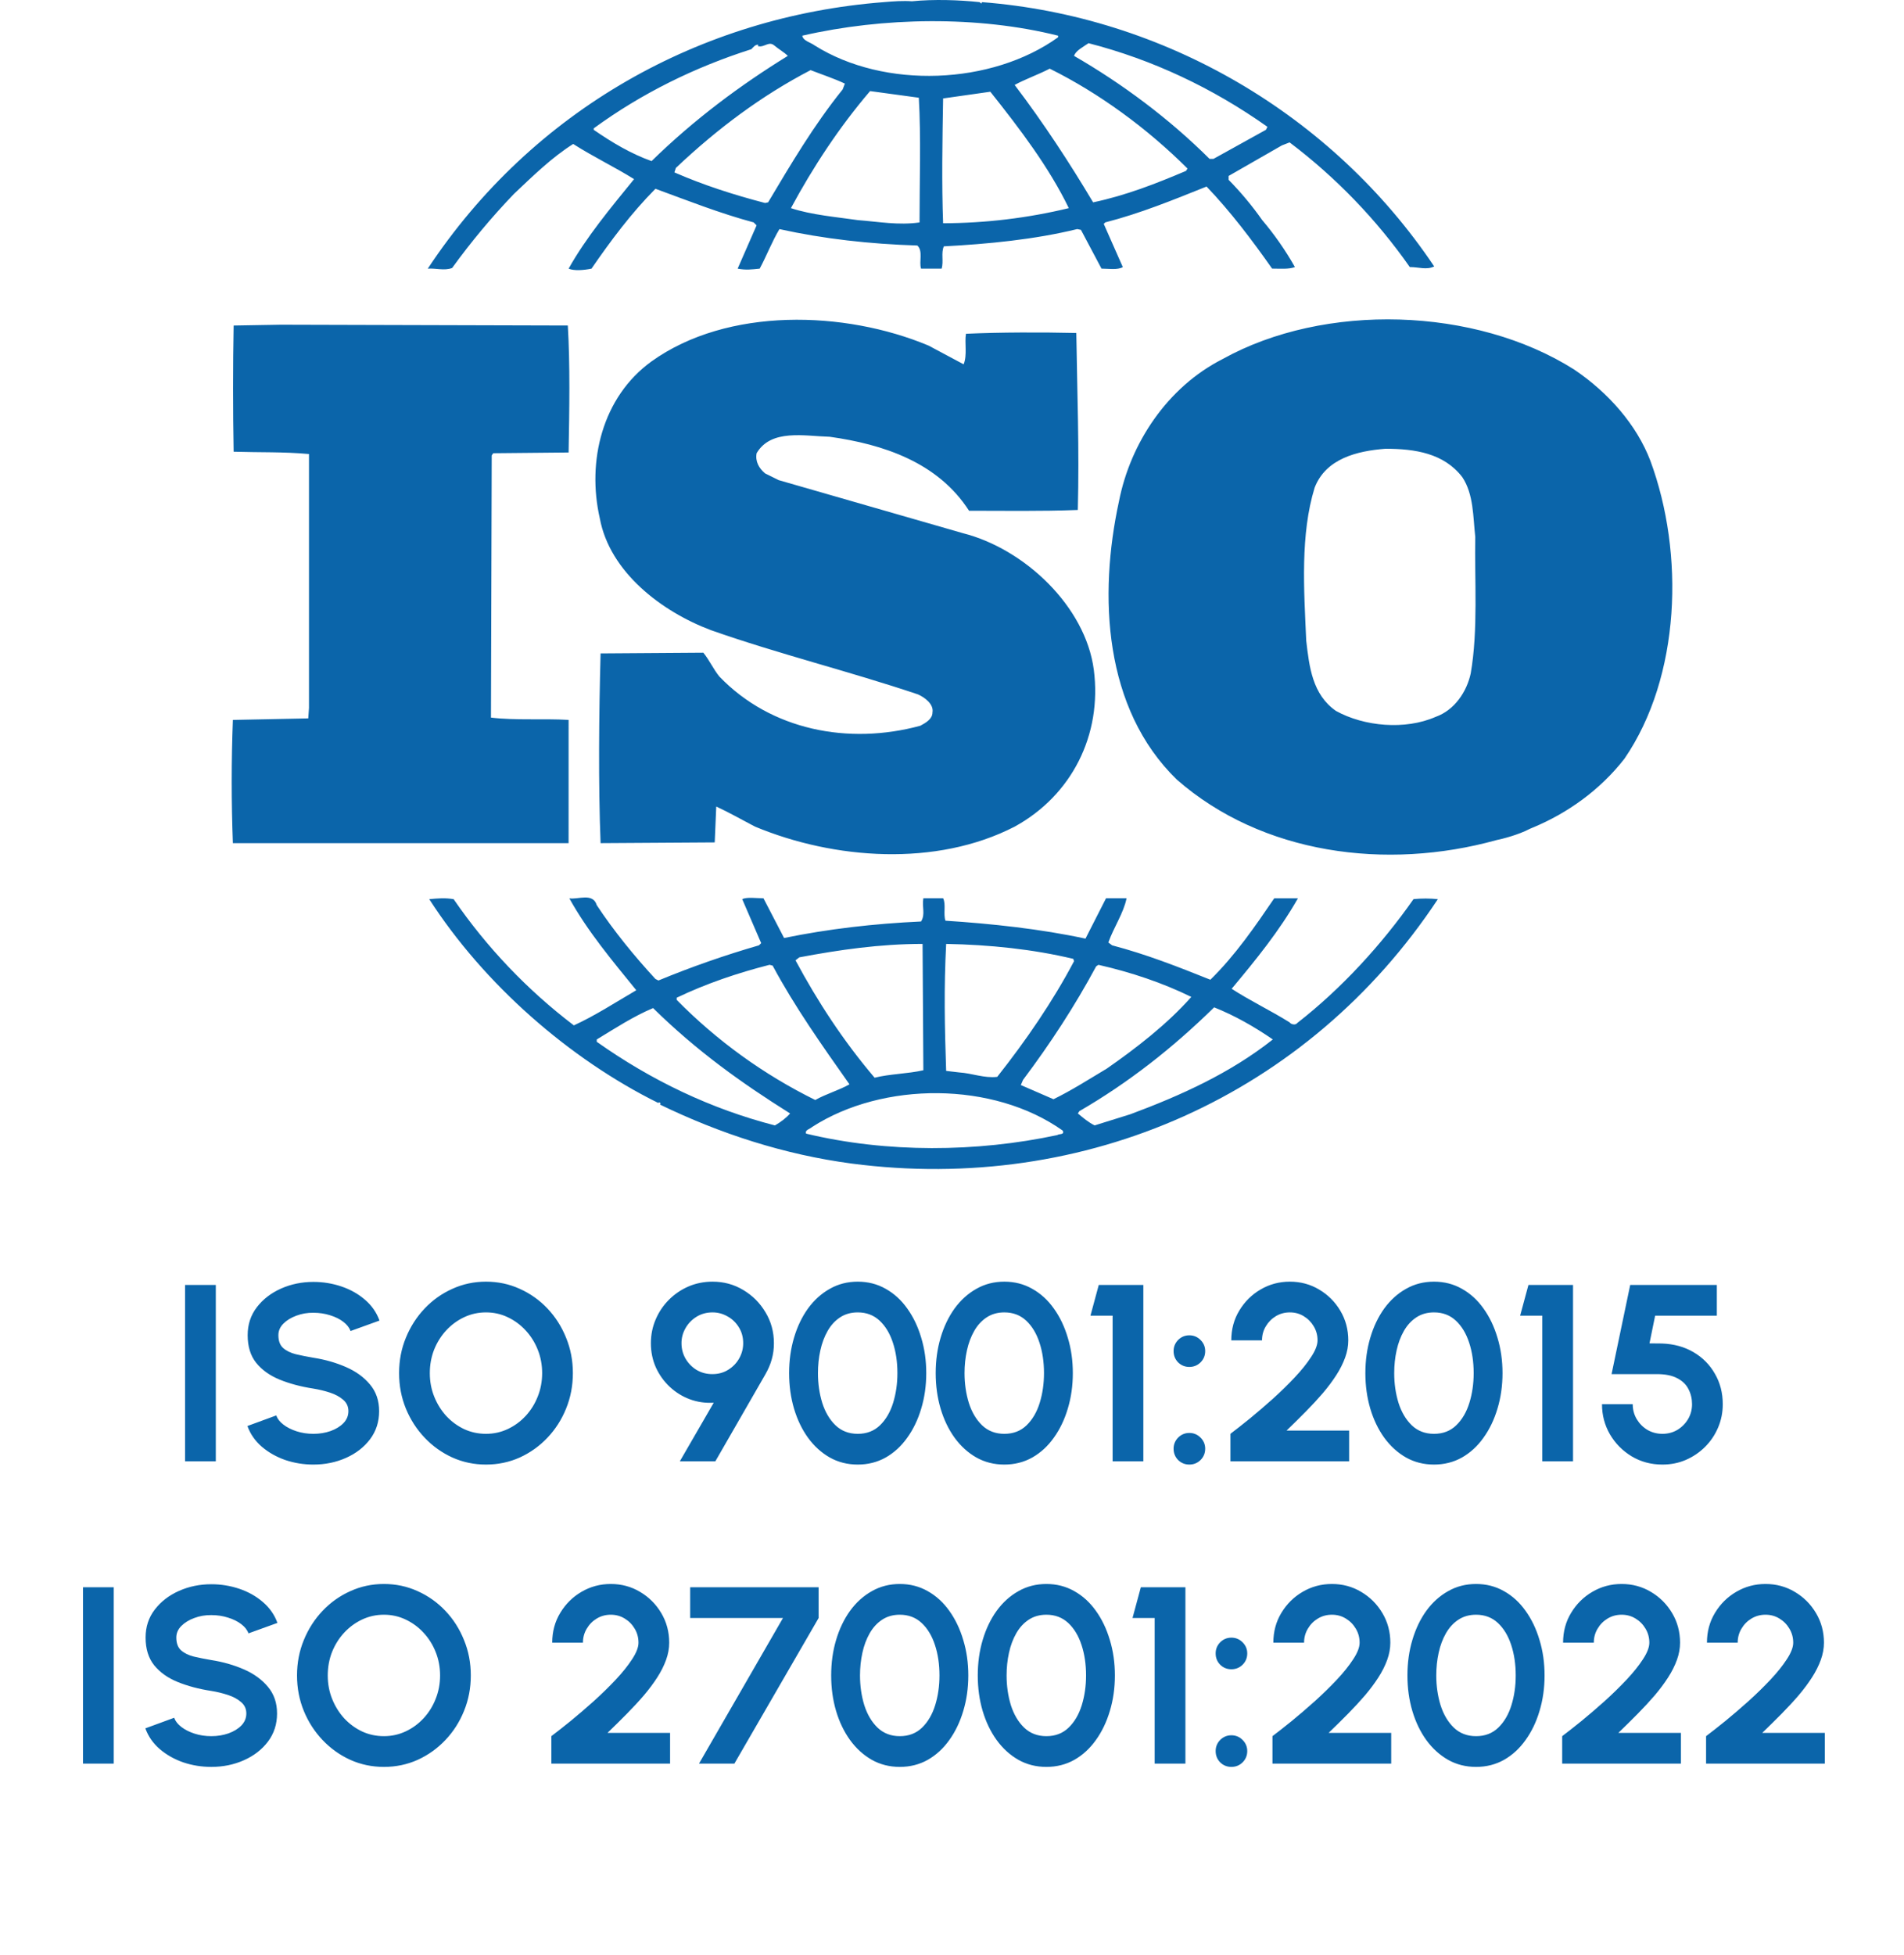
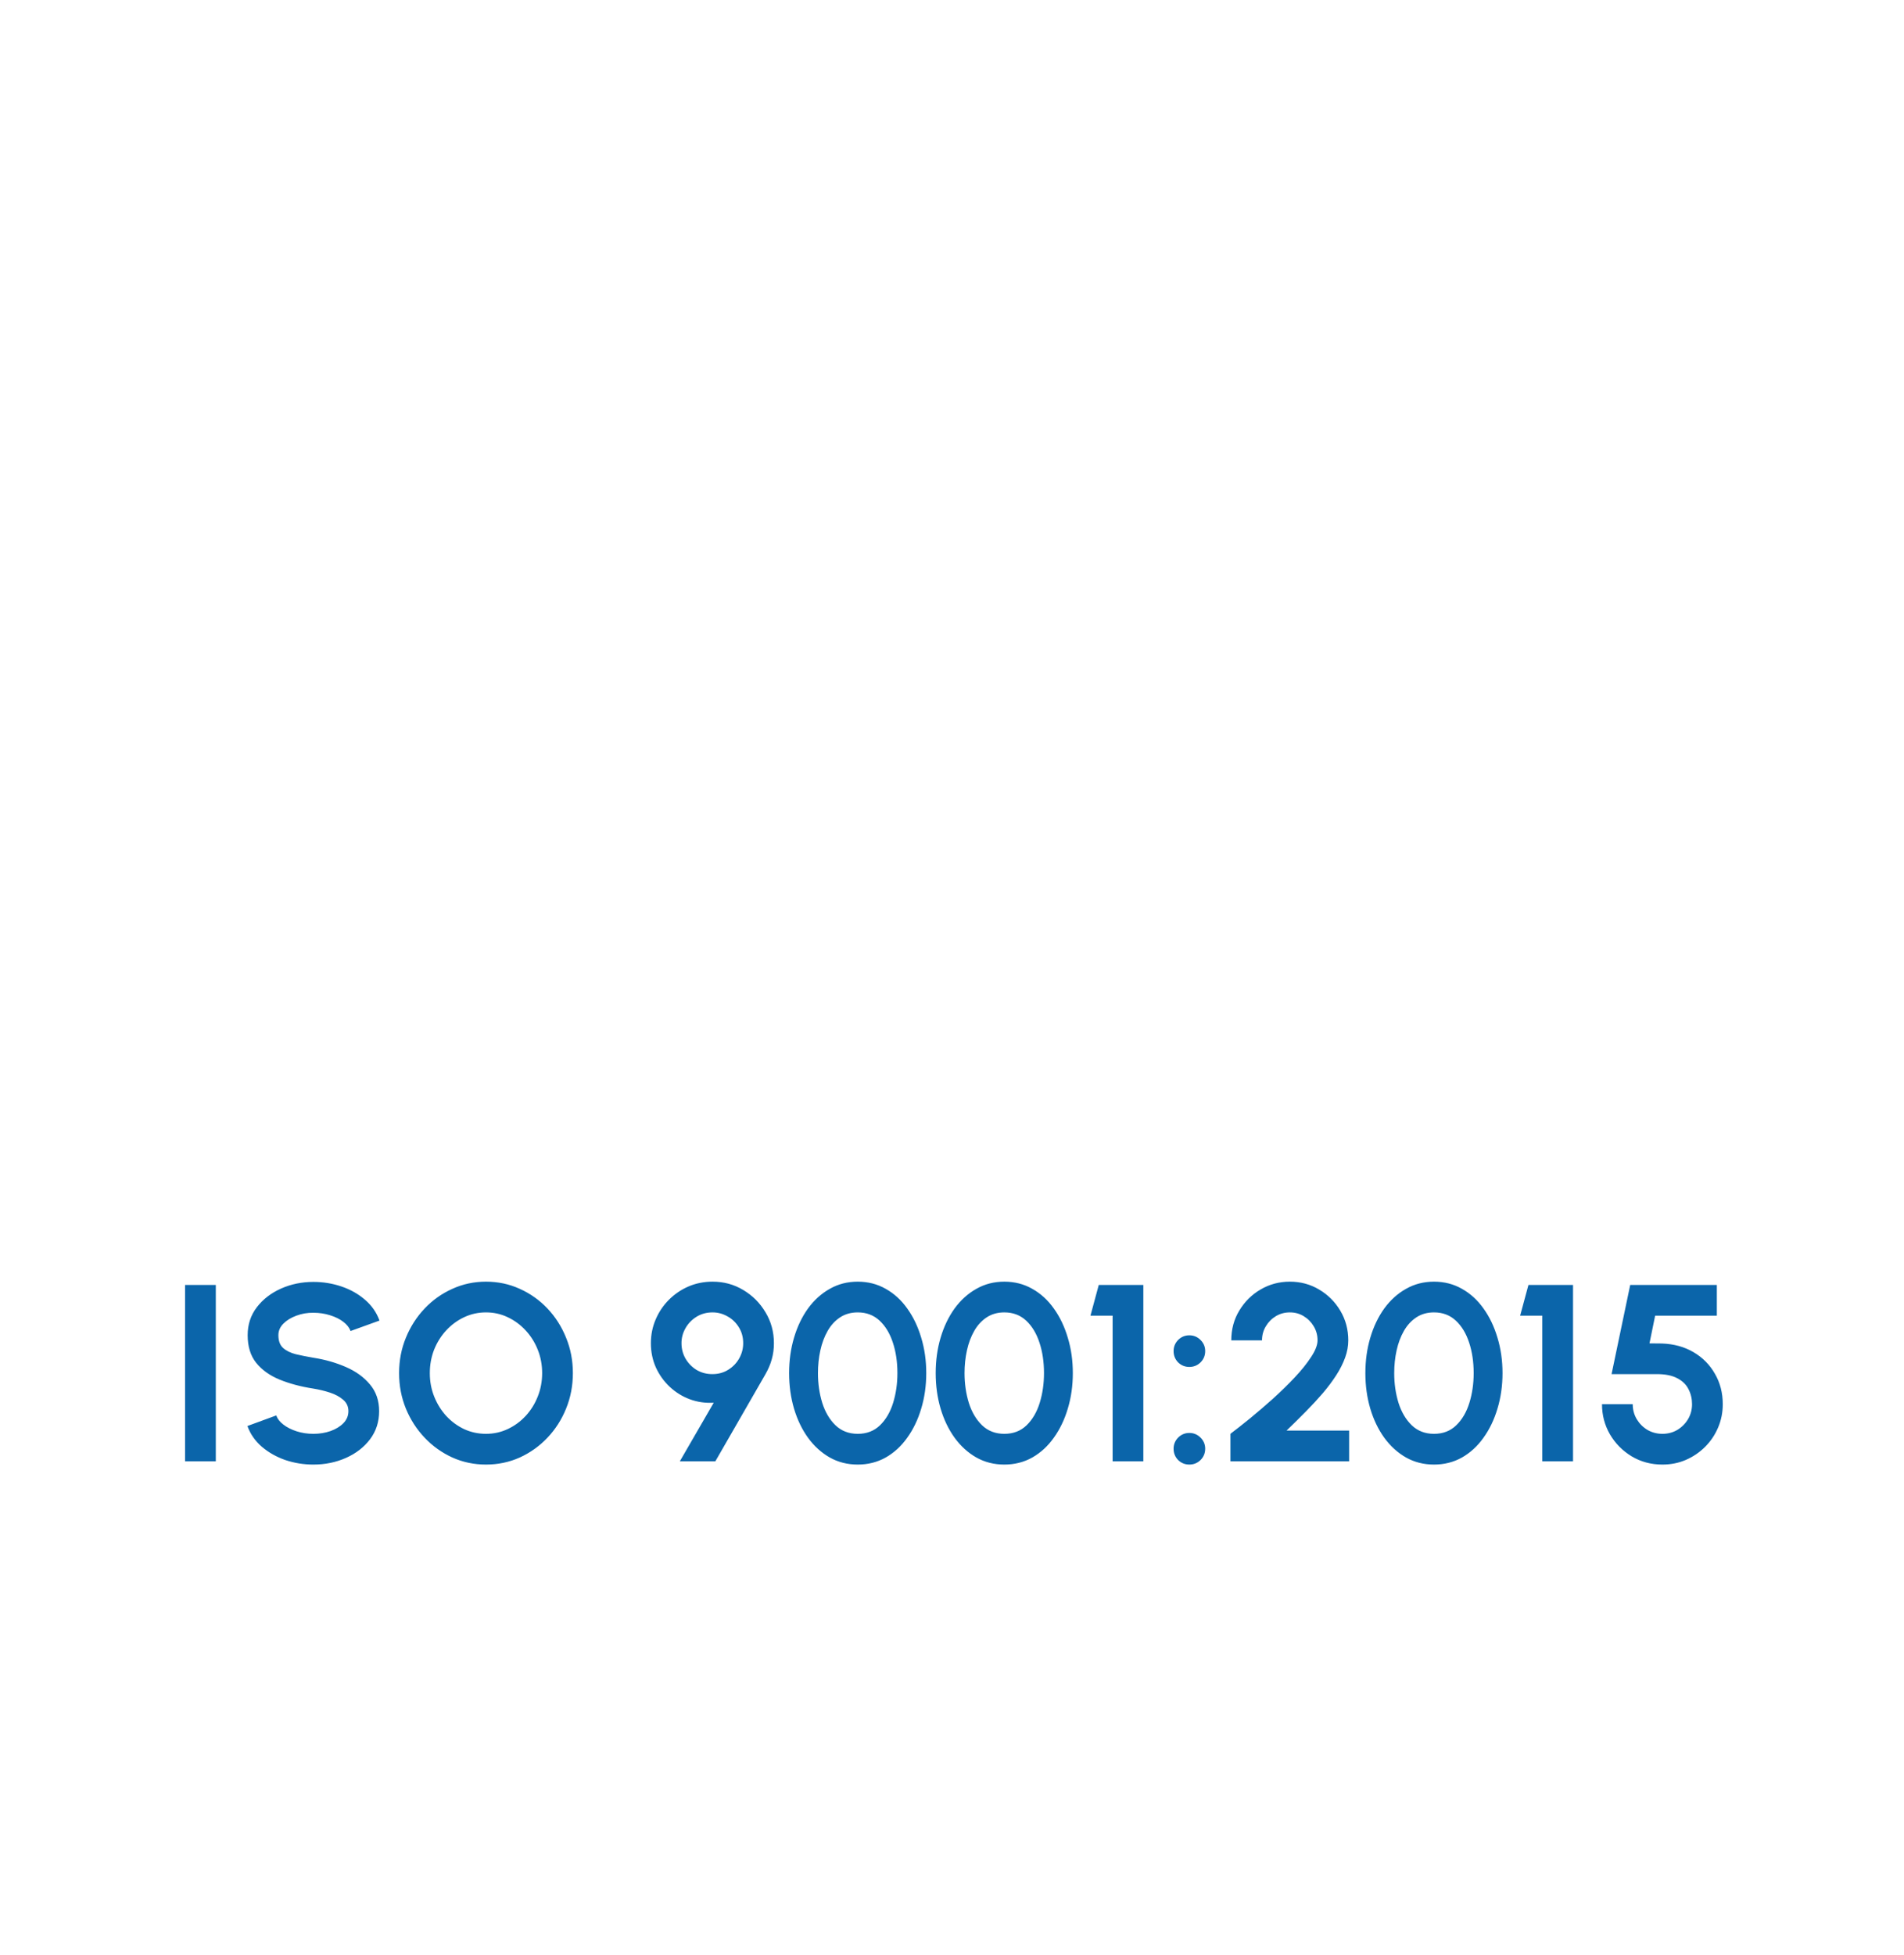
<svg xmlns="http://www.w3.org/2000/svg" width="189" height="194" viewBox="0 0 189 194" fill="none">
-   <path d="M163.822 45.718C162.461 42.152 159.665 38.968 156.263 36.672C146.442 30.448 131.475 30.005 121.355 35.632C115.836 38.44 112.208 43.998 111.079 49.721C109.032 59.124 109.561 70.312 116.819 77.36C125.283 84.764 137.601 86.4 148.554 83.359C149.075 83.259 150.724 82.844 151.861 82.242L152.182 82.105C155.584 80.694 158.828 78.397 161.25 75.285C166.841 67.128 167.224 54.905 163.822 45.718ZM145.988 66.833C145.601 68.617 144.4 70.464 142.505 71.134C139.487 72.459 135.406 72.091 132.61 70.542C130.266 68.906 129.964 66.167 129.663 63.575C129.434 58.466 129.064 53.056 130.498 48.385C131.622 45.492 134.722 44.747 137.526 44.529C140.47 44.529 143.337 44.977 145.156 47.347C146.288 49.048 146.218 51.273 146.442 53.276C146.362 57.496 146.742 62.531 145.988 66.833ZM56.442 71.435C53.947 71.283 51.152 71.501 48.736 71.205L48.811 45.189L48.964 44.972L56.442 44.9C56.52 40.677 56.595 36.148 56.364 32.299L27.882 32.22L23.192 32.301C23.117 36.226 23.117 40.816 23.192 44.822C25.763 44.901 28.177 44.822 30.672 45.053V70.249L30.599 71.284L23.117 71.437C22.961 75.511 22.961 79.59 23.117 83.665H56.44L56.442 71.435ZM140.314 89.217C137.145 93.743 133.139 98.114 128.766 101.515C128.607 101.747 128.154 101.659 128.01 101.445C126.115 100.263 124.076 99.295 122.259 98.114C124.679 95.226 127.023 92.337 128.837 89.138H126.486C124.608 91.89 122.638 94.778 120.146 97.216C116.819 95.885 113.798 94.7 110.398 93.804L110.02 93.521C110.549 92.024 111.529 90.618 111.829 89.134H109.79L107.75 93.139C103.297 92.176 98.383 91.652 93.849 91.359C93.62 90.694 93.92 89.73 93.62 89.134H91.656C91.5 90.026 91.883 90.698 91.428 91.437C86.743 91.652 82.211 92.176 77.832 93.075L75.785 89.134C75.037 89.134 74.196 88.992 73.674 89.214L75.559 93.587L75.334 93.804C71.947 94.782 68.617 95.946 65.36 97.292L65.06 97.14C62.939 94.842 60.898 92.334 59.234 89.813C58.859 88.546 57.347 89.287 56.515 89.138C58.322 92.403 60.748 95.289 63.161 98.258C61.122 99.447 59.09 100.774 56.964 101.747C52.342 98.233 48.313 94.004 45.029 89.221C44.121 89.075 43.522 89.141 42.609 89.221C48.05 97.669 56.515 105.078 65.356 109.451C65.356 109.451 65.356 109.385 65.438 109.385C65.502 109.385 65.653 109.522 65.502 109.6C71.476 112.491 77.827 114.565 84.546 115.458C107.747 118.493 129.89 108.642 142.728 89.221C141.926 89.138 141.117 89.137 140.314 89.217ZM108.811 95.886L109.034 95.737C112.291 96.478 115.383 97.517 118.256 98.921C115.836 101.657 112.737 104.034 109.869 106.033C108.133 107.067 106.389 108.19 104.574 109.074L101.331 107.666L101.553 107.153C104.279 103.525 106.698 99.814 108.811 95.886ZM93.92 93.662C98.231 93.743 102.54 94.186 106.538 95.145L106.618 95.37C104.506 99.368 101.855 103.23 98.989 106.854C97.697 107.006 96.493 106.494 95.21 106.414L93.919 106.262C93.771 101.889 93.691 98.035 93.92 93.662ZM79.343 94.995C83.272 94.254 87.35 93.662 91.579 93.662L91.657 106.199C90.067 106.558 88.33 106.558 86.818 106.939C83.719 103.298 81.153 99.368 78.965 95.289L79.343 94.995ZM67.17 99.001C70.125 97.588 73.218 96.544 76.388 95.736L76.695 95.814C78.88 99.891 81.604 103.741 84.323 107.595C83.273 108.192 81.982 108.549 80.927 109.151C75.817 106.632 71.168 103.274 67.172 99.217V99.001H67.17ZM76.922 111.672C70.574 110.036 64.675 107.221 59.236 103.374V103.144C61.049 102.043 62.87 100.853 64.828 100.029C69.138 104.266 73.593 107.453 78.429 110.485C78.053 110.929 77.449 111.376 76.922 111.672ZM104.953 112.63C96.946 114.345 88.025 114.411 80.019 112.488C79.866 112.119 80.397 112.039 80.622 111.823C87.65 107.297 98.602 107.297 105.486 112.183C105.71 112.63 105.106 112.488 104.953 112.63ZM112.21 110.562L108.659 111.67C108.052 111.374 107.527 110.929 106.993 110.483L107.145 110.256C111.983 107.451 116.363 104.032 120.521 99.957C122.562 100.77 124.528 101.889 126.347 103.142C122.111 106.494 117.197 108.706 112.21 110.562ZM44.882 26.59C46.751 24.008 48.795 21.558 51.001 19.256C52.959 17.403 54.779 15.625 56.898 14.285C58.864 15.544 61.053 16.593 62.941 17.774C60.6 20.65 58.181 23.553 56.444 26.657C56.969 26.889 57.956 26.816 58.714 26.657C60.6 23.92 62.634 21.179 65.062 18.731C68.303 19.921 71.481 21.176 74.81 22.069L75.103 22.363L73.222 26.657C74.056 26.816 74.585 26.738 75.41 26.657C76.088 25.405 76.614 24.001 77.37 22.734C81.758 23.702 86.369 24.218 91.054 24.361C91.654 24.888 91.203 25.994 91.43 26.657H93.469C93.691 25.93 93.393 25.104 93.691 24.444C98.078 24.214 102.685 23.769 106.932 22.731L107.299 22.808L109.34 26.654C110.022 26.654 110.927 26.813 111.456 26.502L109.562 22.215L109.72 22.066C113.19 21.176 116.444 19.843 119.768 18.511C122.118 20.956 124.303 23.845 126.274 26.652C127.101 26.652 127.934 26.733 128.539 26.5C127.606 24.845 126.517 23.283 125.288 21.834C124.29 20.415 123.176 19.08 121.958 17.843V17.459L127.249 14.426L128.012 14.13C132.612 17.605 136.638 21.779 139.943 26.5C140.85 26.5 141.608 26.811 142.366 26.437C132.229 11.331 115.532 1.612 97.482 0.213L97.402 0.357L97.248 0.213C95.21 -0.005 92.707 -0.091 90.518 0.127C89.689 0.062 88.71 0.127 87.725 0.213C69.593 1.612 52.894 10.881 42.461 26.66C43.217 26.59 44.124 26.891 44.882 26.59ZM76.246 20.078L75.944 20.142C72.842 19.335 69.816 18.362 66.945 17.107L67.091 16.662C71.247 12.736 75.629 9.472 80.465 6.958C81.604 7.403 82.736 7.77 83.868 8.296L83.646 8.875C80.77 12.441 78.509 16.287 76.246 20.078ZM91.278 22.073C89.167 22.369 87.277 22.006 85.153 21.842C83.123 21.545 80.548 21.33 78.509 20.653C80.7 16.596 83.273 12.661 86.369 9.039L91.206 9.697C91.43 13.544 91.278 17.994 91.278 22.073ZM93.618 22.152C93.469 18.212 93.547 13.845 93.618 9.768C95.136 9.552 96.79 9.322 98.305 9.103C101.251 12.803 104.13 16.596 106.096 20.653C102.01 21.64 97.822 22.143 93.618 22.152ZM117.731 16.956C114.778 18.21 111.752 19.398 108.508 20.078C106.167 16.15 103.599 12.223 100.719 8.428C101.779 7.848 103.07 7.403 104.201 6.813C109.122 9.256 113.876 12.736 117.877 16.725L117.731 16.956ZM108.052 4.285C114.4 5.919 120.37 8.731 125.811 12.585L125.661 12.881L120.452 15.767H120.067C116.068 11.78 111.385 8.296 106.618 5.547C106.769 5.028 107.528 4.654 108.052 4.285ZM105.033 3.541V3.698C98.455 8.428 87.803 8.875 80.855 4.502C80.465 4.206 79.719 4.062 79.638 3.542C87.652 1.698 97.092 1.55 105.033 3.541ZM58.936 12.736C63.7 9.256 68.987 6.662 74.581 4.882C74.81 4.651 74.956 4.432 75.254 4.432V4.585C75.858 4.73 76.314 4.058 76.841 4.498C77.297 4.882 77.831 5.175 78.204 5.544C73.522 8.428 68.909 11.844 64.677 15.986C62.636 15.258 60.754 14.14 58.934 12.881L58.936 12.736ZM91.356 72.014C84.253 73.944 76.541 72.472 71.405 67.128C70.803 66.387 70.421 65.504 69.815 64.766L59.617 64.837C59.456 70.838 59.385 77.732 59.617 83.663L70.947 83.59L71.098 80.031C72.388 80.623 73.674 81.362 74.956 82.027C82.814 85.292 92.93 86.033 100.716 82.027C106.388 78.923 109.412 72.922 108.578 66.461C107.75 60.169 101.702 54.46 95.587 52.908L77.295 47.642L75.942 46.972C75.337 46.458 74.957 45.794 75.105 44.972C76.541 42.533 79.87 43.274 82.363 43.34C87.652 44.082 93.091 45.861 96.192 50.68C99.512 50.68 103.365 50.745 106.989 50.602C107.144 44.527 106.93 39.195 106.84 33.042C103.44 32.964 99.282 32.964 95.886 33.12C95.734 34.001 96.032 35.256 95.654 36.15L92.181 34.295C83.865 30.814 72.227 30.45 64.673 35.86C59.759 39.411 58.252 45.791 59.537 51.421C60.515 56.749 65.653 60.68 70.567 62.528C77.292 64.896 84.316 66.612 91.129 68.906C91.803 69.207 92.708 69.879 92.562 70.692C92.566 71.35 91.881 71.731 91.356 72.014Z" fill="#0B65AA" />
  <path d="M18.372 145V127.5H21.422V145H18.372ZM31.109 145.325C30.142 145.325 29.213 145.175 28.321 144.875C27.438 144.567 26.663 144.129 25.996 143.562C25.329 142.987 24.85 142.3 24.559 141.5L27.421 140.45C27.538 140.783 27.775 141.087 28.134 141.362C28.492 141.637 28.929 141.858 29.446 142.025C29.963 142.192 30.517 142.275 31.109 142.275C31.717 142.275 32.284 142.183 32.809 142C33.342 141.808 33.771 141.546 34.096 141.212C34.421 140.871 34.584 140.475 34.584 140.025C34.584 139.567 34.413 139.192 34.071 138.9C33.729 138.6 33.292 138.362 32.759 138.187C32.225 138.012 31.675 137.879 31.109 137.787C29.867 137.596 28.754 137.3 27.771 136.9C26.788 136.5 26.009 135.946 25.434 135.237C24.867 134.529 24.584 133.612 24.584 132.487C24.584 131.429 24.888 130.504 25.496 129.712C26.104 128.921 26.904 128.304 27.896 127.862C28.888 127.421 29.959 127.2 31.109 127.2C32.067 127.2 32.992 127.35 33.884 127.65C34.775 127.95 35.554 128.387 36.221 128.962C36.896 129.537 37.379 130.229 37.671 131.037L34.796 132.075C34.679 131.742 34.442 131.438 34.084 131.163C33.725 130.887 33.288 130.671 32.771 130.512C32.254 130.346 31.7 130.262 31.109 130.262C30.517 130.254 29.954 130.35 29.421 130.55C28.896 130.742 28.467 131.004 28.134 131.337C27.8 131.671 27.634 132.054 27.634 132.487C27.634 133.046 27.788 133.467 28.096 133.75C28.413 134.033 28.834 134.242 29.359 134.375C29.884 134.5 30.467 134.617 31.109 134.725C32.275 134.908 33.354 135.217 34.346 135.65C35.338 136.083 36.134 136.662 36.734 137.387C37.334 138.104 37.634 138.983 37.634 140.025C37.634 141.083 37.334 142.012 36.734 142.812C36.134 143.604 35.338 144.221 34.346 144.662C33.354 145.104 32.275 145.325 31.109 145.325ZM48.241 145.325C47.058 145.325 45.945 145.092 44.904 144.625C43.862 144.15 42.945 143.496 42.154 142.662C41.362 141.829 40.741 140.867 40.291 139.775C39.841 138.675 39.616 137.5 39.616 136.25C39.616 135 39.841 133.829 40.291 132.737C40.741 131.637 41.362 130.671 42.154 129.837C42.945 129.004 43.862 128.354 44.904 127.887C45.945 127.412 47.058 127.175 48.241 127.175C49.433 127.175 50.55 127.412 51.591 127.887C52.633 128.354 53.55 129.004 54.341 129.837C55.133 130.671 55.749 131.637 56.191 132.737C56.641 133.829 56.866 135 56.866 136.25C56.866 137.5 56.641 138.675 56.191 139.775C55.749 140.867 55.133 141.829 54.341 142.662C53.55 143.496 52.633 144.15 51.591 144.625C50.55 145.092 49.433 145.325 48.241 145.325ZM48.241 142.275C49.008 142.275 49.729 142.117 50.404 141.8C51.079 141.483 51.67 141.05 52.179 140.5C52.695 139.942 53.095 139.3 53.379 138.575C53.67 137.85 53.816 137.075 53.816 136.25C53.816 135.425 53.67 134.65 53.379 133.925C53.087 133.192 52.683 132.55 52.166 132C51.658 131.45 51.066 131.017 50.391 130.7C49.724 130.383 49.008 130.225 48.241 130.225C47.474 130.225 46.754 130.383 46.079 130.7C45.404 131.017 44.808 131.454 44.291 132.012C43.783 132.562 43.383 133.2 43.091 133.925C42.808 134.65 42.666 135.425 42.666 136.25C42.666 137.083 42.812 137.862 43.104 138.587C43.395 139.312 43.795 139.954 44.304 140.512C44.82 141.062 45.412 141.496 46.079 141.812C46.754 142.121 47.474 142.275 48.241 142.275ZM67.485 145L70.848 139.187C70.023 139.237 69.235 139.125 68.485 138.85C67.744 138.575 67.081 138.167 66.498 137.625C65.915 137.083 65.452 136.442 65.11 135.7C64.777 134.958 64.61 134.154 64.61 133.287C64.61 132.446 64.769 131.658 65.085 130.925C65.402 130.183 65.84 129.533 66.398 128.975C66.965 128.408 67.615 127.967 68.348 127.65C69.09 127.333 69.885 127.175 70.735 127.175C71.844 127.175 72.856 127.45 73.773 128C74.698 128.55 75.435 129.287 75.985 130.212C76.544 131.137 76.823 132.162 76.823 133.287C76.823 133.846 76.752 134.375 76.61 134.875C76.477 135.367 76.264 135.867 75.973 136.375L71.01 145H67.485ZM70.71 136.35C71.31 136.35 71.84 136.204 72.298 135.912C72.764 135.621 73.127 135.242 73.385 134.775C73.644 134.308 73.773 133.808 73.773 133.275C73.773 132.692 73.631 132.171 73.348 131.712C73.064 131.246 72.689 130.883 72.223 130.625C71.756 130.358 71.26 130.225 70.735 130.225C70.135 130.225 69.602 130.371 69.135 130.662C68.677 130.946 68.314 131.321 68.048 131.787C67.781 132.254 67.648 132.75 67.648 133.275C67.648 133.833 67.781 134.346 68.048 134.812C68.323 135.279 68.689 135.654 69.148 135.937C69.615 136.212 70.135 136.35 70.71 136.35ZM85.144 145.325C84.127 145.325 83.202 145.092 82.369 144.625C81.535 144.15 80.814 143.496 80.206 142.662C79.606 141.829 79.144 140.867 78.819 139.775C78.494 138.675 78.331 137.5 78.331 136.25C78.331 135 78.494 133.829 78.819 132.737C79.144 131.637 79.606 130.671 80.206 129.837C80.814 129.004 81.535 128.354 82.369 127.887C83.202 127.412 84.127 127.175 85.144 127.175C86.16 127.175 87.085 127.412 87.919 127.887C88.752 128.354 89.464 129.004 90.056 129.837C90.656 130.671 91.119 131.637 91.444 132.737C91.777 133.829 91.944 135 91.944 136.25C91.944 137.5 91.777 138.675 91.444 139.775C91.119 140.867 90.656 141.829 90.056 142.662C89.464 143.496 88.752 144.15 87.919 144.625C87.085 145.092 86.16 145.325 85.144 145.325ZM85.144 142.275C86.035 142.275 86.773 141.992 87.356 141.425C87.939 140.858 88.373 140.117 88.656 139.2C88.939 138.283 89.081 137.3 89.081 136.25C89.081 135.142 88.931 134.133 88.631 133.225C88.331 132.308 87.889 131.579 87.306 131.037C86.723 130.496 86.002 130.225 85.144 130.225C84.469 130.225 83.881 130.392 83.381 130.725C82.889 131.05 82.481 131.496 82.156 132.062C81.831 132.629 81.589 133.275 81.431 134C81.273 134.717 81.194 135.467 81.194 136.25C81.194 137.292 81.335 138.275 81.619 139.2C81.91 140.117 82.348 140.858 82.931 141.425C83.523 141.992 84.26 142.275 85.144 142.275ZM99.694 145.325C98.678 145.325 97.753 145.092 96.919 144.625C96.086 144.15 95.365 143.496 94.757 142.662C94.157 141.829 93.694 140.867 93.369 139.775C93.044 138.675 92.882 137.5 92.882 136.25C92.882 135 93.044 133.829 93.369 132.737C93.694 131.637 94.157 130.671 94.757 129.837C95.365 129.004 96.086 128.354 96.919 127.887C97.753 127.412 98.678 127.175 99.694 127.175C100.711 127.175 101.636 127.412 102.469 127.887C103.303 128.354 104.015 129.004 104.607 129.837C105.207 130.671 105.669 131.637 105.994 132.737C106.328 133.829 106.494 135 106.494 136.25C106.494 137.5 106.328 138.675 105.994 139.775C105.669 140.867 105.207 141.829 104.607 142.662C104.015 143.496 103.303 144.15 102.469 144.625C101.636 145.092 100.711 145.325 99.694 145.325ZM99.694 142.275C100.586 142.275 101.324 141.992 101.907 141.425C102.49 140.858 102.924 140.117 103.207 139.2C103.49 138.283 103.632 137.3 103.632 136.25C103.632 135.142 103.482 134.133 103.182 133.225C102.882 132.308 102.44 131.579 101.857 131.037C101.274 130.496 100.553 130.225 99.694 130.225C99.019 130.225 98.432 130.392 97.932 130.725C97.44 131.05 97.032 131.496 96.707 132.062C96.382 132.629 96.14 133.275 95.982 134C95.823 134.717 95.744 135.467 95.744 136.25C95.744 137.292 95.886 138.275 96.169 139.2C96.461 140.117 96.898 140.858 97.482 141.425C98.073 141.992 98.811 142.275 99.694 142.275ZM110.444 145V130.55H108.244L109.069 127.5H113.494V145H110.444ZM118.059 135.637C117.625 135.637 117.254 135.487 116.946 135.187C116.646 134.879 116.496 134.504 116.496 134.062C116.496 133.637 116.646 133.271 116.946 132.962C117.254 132.654 117.625 132.5 118.059 132.5C118.492 132.5 118.863 132.654 119.171 132.962C119.479 133.271 119.634 133.637 119.634 134.062C119.634 134.504 119.479 134.879 119.171 135.187C118.863 135.487 118.492 135.637 118.059 135.637ZM118.059 145.325C117.625 145.325 117.254 145.175 116.946 144.875C116.646 144.567 116.496 144.192 116.496 143.75C116.496 143.325 116.646 142.958 116.946 142.65C117.254 142.342 117.625 142.187 118.059 142.187C118.492 142.187 118.863 142.342 119.171 142.65C119.479 142.958 119.634 143.325 119.634 143.75C119.634 144.192 119.479 144.567 119.171 144.875C118.863 145.175 118.492 145.325 118.059 145.325ZM122.136 145V142.275C122.677 141.867 123.319 141.362 124.061 140.762C124.802 140.154 125.565 139.5 126.348 138.8C127.132 138.092 127.857 137.383 128.523 136.675C129.19 135.967 129.732 135.292 130.148 134.65C130.573 134.008 130.786 133.458 130.786 133C130.786 132.492 130.661 132.029 130.411 131.612C130.161 131.187 129.827 130.85 129.411 130.6C129.002 130.35 128.544 130.225 128.036 130.225C127.527 130.225 127.065 130.35 126.648 130.6C126.232 130.85 125.898 131.187 125.648 131.612C125.398 132.029 125.273 132.492 125.273 133H122.223C122.223 131.9 122.49 130.912 123.023 130.037C123.557 129.154 124.261 128.458 125.136 127.95C126.019 127.433 126.986 127.175 128.036 127.175C129.102 127.175 130.073 127.437 130.948 127.962C131.823 128.479 132.523 129.179 133.048 130.062C133.573 130.946 133.836 131.925 133.836 133C133.836 133.567 133.732 134.137 133.523 134.712C133.315 135.287 133.023 135.867 132.648 136.45C132.273 137.033 131.832 137.625 131.323 138.225C130.815 138.817 130.252 139.425 129.636 140.05C129.027 140.667 128.386 141.3 127.711 141.95H133.923V145H122.136ZM142.346 145.325C141.329 145.325 140.404 145.092 139.571 144.625C138.737 144.15 138.017 143.496 137.408 142.662C136.808 141.829 136.346 140.867 136.021 139.775C135.696 138.675 135.533 137.5 135.533 136.25C135.533 135 135.696 133.829 136.021 132.737C136.346 131.637 136.808 130.671 137.408 129.837C138.017 129.004 138.737 128.354 139.571 127.887C140.404 127.412 141.329 127.175 142.346 127.175C143.362 127.175 144.287 127.412 145.121 127.887C145.954 128.354 146.667 129.004 147.258 129.837C147.858 130.671 148.321 131.637 148.646 132.737C148.979 133.829 149.146 135 149.146 136.25C149.146 137.5 148.979 138.675 148.646 139.775C148.321 140.867 147.858 141.829 147.258 142.662C146.667 143.496 145.954 144.15 145.121 144.625C144.287 145.092 143.362 145.325 142.346 145.325ZM142.346 142.275C143.237 142.275 143.975 141.992 144.558 141.425C145.142 140.858 145.575 140.117 145.858 139.2C146.142 138.283 146.283 137.3 146.283 136.25C146.283 135.142 146.133 134.133 145.833 133.225C145.533 132.308 145.092 131.579 144.508 131.037C143.925 130.496 143.204 130.225 142.346 130.225C141.671 130.225 141.083 130.392 140.583 130.725C140.092 131.05 139.683 131.496 139.358 132.062C139.033 132.629 138.792 133.275 138.633 134C138.475 134.717 138.396 135.467 138.396 136.25C138.396 137.292 138.537 138.275 138.821 139.2C139.112 140.117 139.55 140.858 140.133 141.425C140.725 141.992 141.462 142.275 142.346 142.275ZM153.096 145V130.55H150.896L151.721 127.5H156.146V145H153.096ZM165.022 145.325C163.897 145.325 162.881 145.054 161.972 144.512C161.064 143.962 160.343 143.233 159.81 142.325C159.285 141.417 159.022 140.421 159.022 139.337H162.072C162.072 139.879 162.206 140.375 162.472 140.825C162.739 141.267 163.093 141.621 163.535 141.887C163.985 142.146 164.481 142.275 165.022 142.275C165.564 142.275 166.056 142.146 166.497 141.887C166.939 141.621 167.293 141.267 167.56 140.825C167.827 140.375 167.96 139.879 167.96 139.337C167.96 138.796 167.843 138.3 167.61 137.85C167.385 137.392 167.014 137.029 166.497 136.762C165.989 136.487 165.314 136.35 164.472 136.35H159.972L161.822 127.5H170.422V130.55H164.297L163.735 133.3L164.972 133.312C166.156 133.354 167.202 133.642 168.11 134.175C169.018 134.708 169.727 135.425 170.235 136.325C170.752 137.217 171.01 138.221 171.01 139.337C171.01 140.154 170.856 140.925 170.547 141.65C170.239 142.375 169.81 143.012 169.26 143.562C168.71 144.112 168.072 144.546 167.347 144.862C166.631 145.171 165.856 145.325 165.022 145.325Z" fill="#0B65AA" />
-   <path d="M8.24 175V157.5H11.29V175H8.24ZM20.977 175.325C20.01 175.325 19.081 175.175 18.189 174.875C17.306 174.567 16.531 174.129 15.864 173.562C15.198 172.987 14.718 172.3 14.427 171.5L17.289 170.45C17.406 170.783 17.643 171.087 18.002 171.362C18.36 171.637 18.798 171.858 19.314 172.025C19.831 172.192 20.385 172.275 20.977 172.275C21.585 172.275 22.152 172.183 22.677 172C23.21 171.808 23.639 171.546 23.964 171.212C24.289 170.871 24.452 170.475 24.452 170.025C24.452 169.567 24.281 169.192 23.939 168.9C23.598 168.6 23.16 168.362 22.627 168.187C22.093 168.012 21.543 167.879 20.977 167.787C19.735 167.596 18.623 167.3 17.639 166.9C16.656 166.5 15.877 165.946 15.302 165.237C14.735 164.529 14.452 163.612 14.452 162.487C14.452 161.429 14.756 160.504 15.364 159.712C15.973 158.921 16.773 158.304 17.764 157.862C18.756 157.421 19.827 157.2 20.977 157.2C21.935 157.2 22.86 157.35 23.752 157.65C24.643 157.95 25.423 158.387 26.089 158.962C26.764 159.537 27.248 160.229 27.539 161.037L24.664 162.075C24.548 161.742 24.31 161.438 23.952 161.163C23.593 160.887 23.156 160.671 22.639 160.512C22.123 160.346 21.568 160.262 20.977 160.262C20.385 160.254 19.823 160.35 19.289 160.55C18.764 160.742 18.335 161.004 18.002 161.337C17.668 161.671 17.502 162.054 17.502 162.487C17.502 163.046 17.656 163.467 17.964 163.75C18.281 164.033 18.702 164.242 19.227 164.375C19.752 164.5 20.335 164.617 20.977 164.725C22.143 164.908 23.223 165.217 24.214 165.65C25.206 166.083 26.002 166.662 26.602 167.387C27.202 168.104 27.502 168.983 27.502 170.025C27.502 171.083 27.202 172.012 26.602 172.812C26.002 173.604 25.206 174.221 24.214 174.662C23.223 175.104 22.143 175.325 20.977 175.325ZM38.109 175.325C36.926 175.325 35.813 175.092 34.772 174.625C33.73 174.15 32.813 173.496 32.022 172.662C31.23 171.829 30.609 170.867 30.159 169.775C29.709 168.675 29.484 167.5 29.484 166.25C29.484 165 29.709 163.829 30.159 162.737C30.609 161.637 31.23 160.671 32.022 159.837C32.813 159.004 33.73 158.354 34.772 157.887C35.813 157.412 36.926 157.175 38.109 157.175C39.301 157.175 40.418 157.412 41.459 157.887C42.501 158.354 43.418 159.004 44.209 159.837C45.001 160.671 45.618 161.637 46.059 162.737C46.509 163.829 46.734 165 46.734 166.25C46.734 167.5 46.509 168.675 46.059 169.775C45.618 170.867 45.001 171.829 44.209 172.662C43.418 173.496 42.501 174.15 41.459 174.625C40.418 175.092 39.301 175.325 38.109 175.325ZM38.109 172.275C38.876 172.275 39.597 172.117 40.272 171.8C40.947 171.483 41.538 171.05 42.047 170.5C42.563 169.942 42.964 169.3 43.247 168.575C43.538 167.85 43.684 167.075 43.684 166.25C43.684 165.425 43.538 164.65 43.247 163.925C42.955 163.192 42.551 162.55 42.034 162C41.526 161.45 40.934 161.017 40.259 160.7C39.593 160.383 38.876 160.225 38.109 160.225C37.343 160.225 36.622 160.383 35.947 160.7C35.272 161.017 34.676 161.454 34.159 162.012C33.651 162.562 33.251 163.2 32.959 163.925C32.676 164.65 32.534 165.425 32.534 166.25C32.534 167.083 32.68 167.862 32.972 168.587C33.264 169.312 33.663 169.954 34.172 170.512C34.688 171.062 35.28 171.496 35.947 171.812C36.622 172.121 37.343 172.275 38.109 172.275ZM54.728 175V172.275C55.27 171.867 55.912 171.362 56.654 170.762C57.395 170.154 58.158 169.5 58.941 168.8C59.724 168.092 60.449 167.383 61.116 166.675C61.783 165.967 62.324 165.292 62.741 164.65C63.166 164.008 63.379 163.458 63.379 163C63.379 162.492 63.254 162.029 63.004 161.612C62.754 161.187 62.42 160.85 62.004 160.6C61.595 160.35 61.137 160.225 60.629 160.225C60.12 160.225 59.658 160.35 59.241 160.6C58.824 160.85 58.491 161.187 58.241 161.612C57.991 162.029 57.866 162.492 57.866 163H54.816C54.816 161.9 55.083 160.912 55.616 160.037C56.149 159.154 56.853 158.458 57.728 157.95C58.612 157.433 59.578 157.175 60.629 157.175C61.695 157.175 62.666 157.437 63.541 157.962C64.416 158.479 65.116 159.179 65.641 160.062C66.166 160.946 66.428 161.925 66.428 163C66.428 163.567 66.324 164.137 66.116 164.712C65.908 165.287 65.616 165.867 65.241 166.45C64.866 167.033 64.424 167.625 63.916 168.225C63.408 168.817 62.845 169.425 62.228 170.05C61.62 170.667 60.978 171.3 60.303 171.95H66.516V175H54.728ZM69.386 175L77.723 160.55H68.511V157.5H81.261V160.55L72.898 175H69.386ZM89.318 175.325C88.302 175.325 87.377 175.092 86.543 174.625C85.71 174.15 84.989 173.496 84.381 172.662C83.781 171.829 83.318 170.867 82.993 169.775C82.668 168.675 82.506 167.5 82.506 166.25C82.506 165 82.668 163.829 82.993 162.737C83.318 161.637 83.781 160.671 84.381 159.837C84.989 159.004 85.71 158.354 86.543 157.887C87.377 157.412 88.302 157.175 89.318 157.175C90.335 157.175 91.26 157.412 92.093 157.887C92.927 158.354 93.639 159.004 94.231 159.837C94.831 160.671 95.293 161.637 95.618 162.737C95.952 163.829 96.118 165 96.118 166.25C96.118 167.5 95.952 168.675 95.618 169.775C95.293 170.867 94.831 171.829 94.231 172.662C93.639 173.496 92.927 174.15 92.093 174.625C91.26 175.092 90.335 175.325 89.318 175.325ZM89.318 172.275C90.21 172.275 90.948 171.992 91.531 171.425C92.114 170.858 92.547 170.117 92.831 169.2C93.114 168.283 93.256 167.3 93.256 166.25C93.256 165.142 93.106 164.133 92.806 163.225C92.506 162.308 92.064 161.579 91.481 161.037C90.897 160.496 90.177 160.225 89.318 160.225C88.643 160.225 88.056 160.392 87.556 160.725C87.064 161.05 86.656 161.496 86.331 162.062C86.006 162.629 85.764 163.275 85.606 164C85.448 164.717 85.368 165.467 85.368 166.25C85.368 167.292 85.51 168.275 85.793 169.2C86.085 170.117 86.522 170.858 87.106 171.425C87.698 171.992 88.435 172.275 89.318 172.275ZM103.869 175.325C102.852 175.325 101.927 175.092 101.094 174.625C100.261 174.15 99.54 173.496 98.932 172.662C98.332 171.829 97.869 170.867 97.544 169.775C97.219 168.675 97.057 167.5 97.057 166.25C97.057 165 97.219 163.829 97.544 162.737C97.869 161.637 98.332 160.671 98.932 159.837C99.54 159.004 100.261 158.354 101.094 157.887C101.927 157.412 102.852 157.175 103.869 157.175C104.886 157.175 105.811 157.412 106.644 157.887C107.477 158.354 108.19 159.004 108.782 159.837C109.382 160.671 109.844 161.637 110.169 162.737C110.502 163.829 110.669 165 110.669 166.25C110.669 167.5 110.502 168.675 110.169 169.775C109.844 170.867 109.382 171.829 108.782 172.662C108.19 173.496 107.477 174.15 106.644 174.625C105.811 175.092 104.886 175.325 103.869 175.325ZM103.869 172.275C104.761 172.275 105.498 171.992 106.082 171.425C106.665 170.858 107.098 170.117 107.382 169.2C107.665 168.283 107.807 167.3 107.807 166.25C107.807 165.142 107.657 164.133 107.357 163.225C107.057 162.308 106.615 161.579 106.032 161.037C105.448 160.496 104.727 160.225 103.869 160.225C103.194 160.225 102.607 160.392 102.107 160.725C101.615 161.05 101.207 161.496 100.882 162.062C100.557 162.629 100.315 163.275 100.157 164C99.998 164.717 99.919 165.467 99.919 166.25C99.919 167.292 100.061 168.275 100.344 169.2C100.636 170.117 101.073 170.858 101.657 171.425C102.248 171.992 102.986 172.275 103.869 172.275ZM114.619 175V160.55H112.419L113.244 157.5H117.669V175H114.619ZM122.233 165.637C121.8 165.637 121.429 165.487 121.121 165.187C120.821 164.879 120.671 164.504 120.671 164.062C120.671 163.637 120.821 163.271 121.121 162.962C121.429 162.654 121.8 162.5 122.233 162.5C122.667 162.5 123.038 162.654 123.346 162.962C123.654 163.271 123.808 163.637 123.808 164.062C123.808 164.504 123.654 164.879 123.346 165.187C123.038 165.487 122.667 165.637 122.233 165.637ZM122.233 175.325C121.8 175.325 121.429 175.175 121.121 174.875C120.821 174.567 120.671 174.192 120.671 173.75C120.671 173.325 120.821 172.958 121.121 172.65C121.429 172.342 121.8 172.187 122.233 172.187C122.667 172.187 123.038 172.342 123.346 172.65C123.654 172.958 123.808 173.325 123.808 173.75C123.808 174.192 123.654 174.567 123.346 174.875C123.038 175.175 122.667 175.325 122.233 175.325ZM126.311 175V172.275C126.852 171.867 127.494 171.362 128.236 170.762C128.977 170.154 129.74 169.5 130.523 168.8C131.306 168.092 132.031 167.383 132.698 166.675C133.365 165.967 133.906 165.292 134.323 164.65C134.748 164.008 134.961 163.458 134.961 163C134.961 162.492 134.836 162.029 134.586 161.612C134.336 161.187 134.002 160.85 133.586 160.6C133.177 160.35 132.719 160.225 132.211 160.225C131.702 160.225 131.24 160.35 130.823 160.6C130.406 160.85 130.073 161.187 129.823 161.612C129.573 162.029 129.448 162.492 129.448 163H126.398C126.398 161.9 126.665 160.912 127.198 160.037C127.731 159.154 128.436 158.458 129.311 157.95C130.194 157.433 131.161 157.175 132.211 157.175C133.277 157.175 134.248 157.437 135.123 157.962C135.998 158.479 136.698 159.179 137.223 160.062C137.748 160.946 138.011 161.925 138.011 163C138.011 163.567 137.906 164.137 137.698 164.712C137.49 165.287 137.198 165.867 136.823 166.45C136.448 167.033 136.006 167.625 135.498 168.225C134.99 168.817 134.427 169.425 133.811 170.05C133.202 170.667 132.561 171.3 131.886 171.95H138.098V175H126.311ZM146.521 175.325C145.504 175.325 144.579 175.092 143.746 174.625C142.912 174.15 142.191 173.496 141.583 172.662C140.983 171.829 140.521 170.867 140.196 169.775C139.871 168.675 139.708 167.5 139.708 166.25C139.708 165 139.871 163.829 140.196 162.737C140.521 161.637 140.983 160.671 141.583 159.837C142.191 159.004 142.912 158.354 143.746 157.887C144.579 157.412 145.504 157.175 146.521 157.175C147.537 157.175 148.462 157.412 149.296 157.887C150.129 158.354 150.841 159.004 151.433 159.837C152.033 160.671 152.496 161.637 152.821 162.737C153.154 163.829 153.321 165 153.321 166.25C153.321 167.5 153.154 168.675 152.821 169.775C152.496 170.867 152.033 171.829 151.433 172.662C150.841 173.496 150.129 174.15 149.296 174.625C148.462 175.092 147.537 175.325 146.521 175.325ZM146.521 172.275C147.412 172.275 148.15 171.992 148.733 171.425C149.316 170.858 149.75 170.117 150.033 169.2C150.316 168.283 150.458 167.3 150.458 166.25C150.458 165.142 150.308 164.133 150.008 163.225C149.708 162.308 149.266 161.579 148.683 161.037C148.1 160.496 147.379 160.225 146.521 160.225C145.846 160.225 145.258 160.392 144.758 160.725C144.266 161.05 143.858 161.496 143.533 162.062C143.208 162.629 142.966 163.275 142.808 164C142.65 164.717 142.571 165.467 142.571 166.25C142.571 167.292 142.712 168.275 142.996 169.2C143.287 170.117 143.725 170.858 144.308 171.425C144.9 171.992 145.637 172.275 146.521 172.275ZM155.07 175V172.275C155.612 171.867 156.254 171.362 156.995 170.762C157.737 170.154 158.499 169.5 159.283 168.8C160.066 168.092 160.791 167.383 161.458 166.675C162.124 165.967 162.666 165.292 163.083 164.65C163.508 164.008 163.72 163.458 163.72 163C163.72 162.492 163.595 162.029 163.345 161.612C163.095 161.187 162.762 160.85 162.345 160.6C161.937 160.35 161.479 160.225 160.97 160.225C160.462 160.225 159.999 160.35 159.583 160.6C159.166 160.85 158.833 161.187 158.583 161.612C158.333 162.029 158.208 162.492 158.208 163H155.158C155.158 161.9 155.424 160.912 155.958 160.037C156.491 159.154 157.195 158.458 158.07 157.95C158.954 157.433 159.92 157.175 160.97 157.175C162.037 157.175 163.008 157.437 163.883 157.962C164.758 158.479 165.458 159.179 165.983 160.062C166.508 160.946 166.77 161.925 166.77 163C166.77 163.567 166.666 164.137 166.458 164.712C166.249 165.287 165.958 165.867 165.583 166.45C165.208 167.033 164.766 167.625 164.258 168.225C163.749 168.817 163.187 169.425 162.57 170.05C161.962 170.667 161.32 171.3 160.645 171.95H166.858V175H155.07ZM169.353 175V172.275C169.894 171.867 170.536 171.362 171.278 170.762C172.019 170.154 172.782 169.5 173.565 168.8C174.348 168.092 175.073 167.383 175.74 166.675C176.407 165.967 176.948 165.292 177.365 164.65C177.79 164.008 178.003 163.458 178.003 163C178.003 162.492 177.878 162.029 177.628 161.612C177.378 161.187 177.044 160.85 176.628 160.6C176.219 160.35 175.761 160.225 175.253 160.225C174.744 160.225 174.282 160.35 173.865 160.6C173.448 160.85 173.115 161.187 172.865 161.612C172.615 162.029 172.49 162.492 172.49 163H169.44C169.44 161.9 169.707 160.912 170.24 160.037C170.773 159.154 171.478 158.458 172.353 157.95C173.236 157.433 174.203 157.175 175.253 157.175C176.319 157.175 177.29 157.437 178.165 157.962C179.04 158.479 179.74 159.179 180.265 160.062C180.79 160.946 181.053 161.925 181.053 163C181.053 163.567 180.948 164.137 180.74 164.712C180.532 165.287 180.24 165.867 179.865 166.45C179.49 167.033 179.048 167.625 178.54 168.225C178.032 168.817 177.469 169.425 176.853 170.05C176.244 170.667 175.603 171.3 174.928 171.95H181.14V175H169.353Z" fill="#0B65AA" />
</svg>